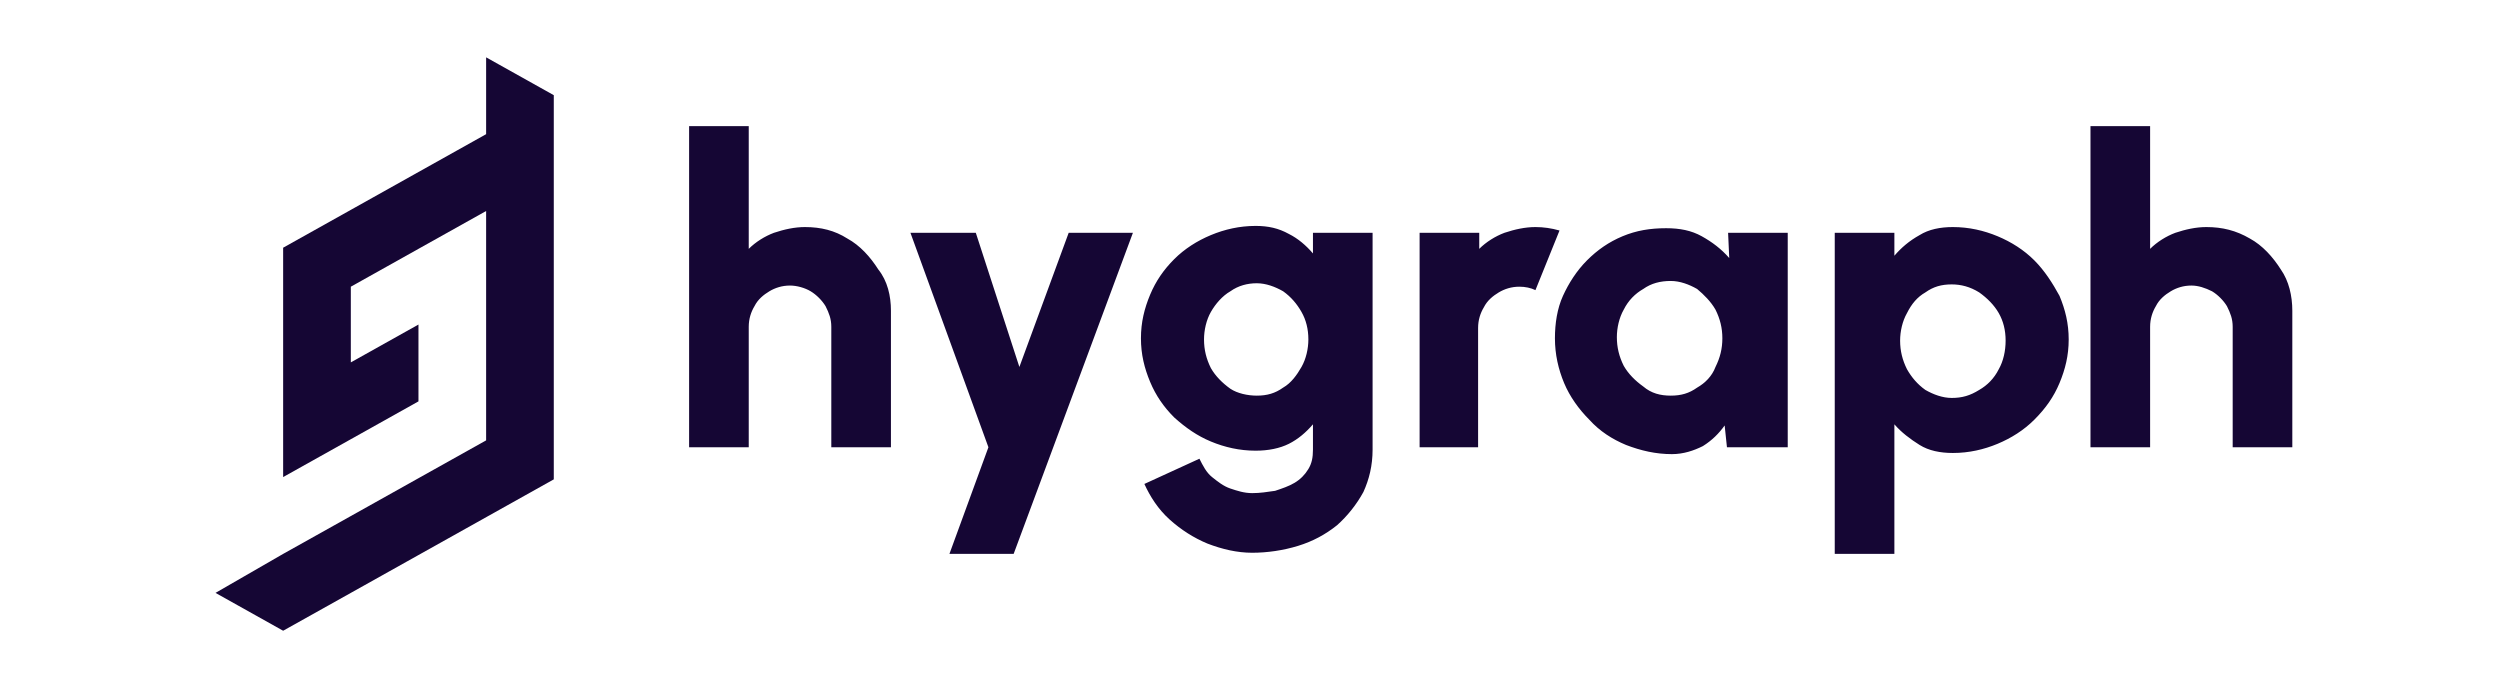
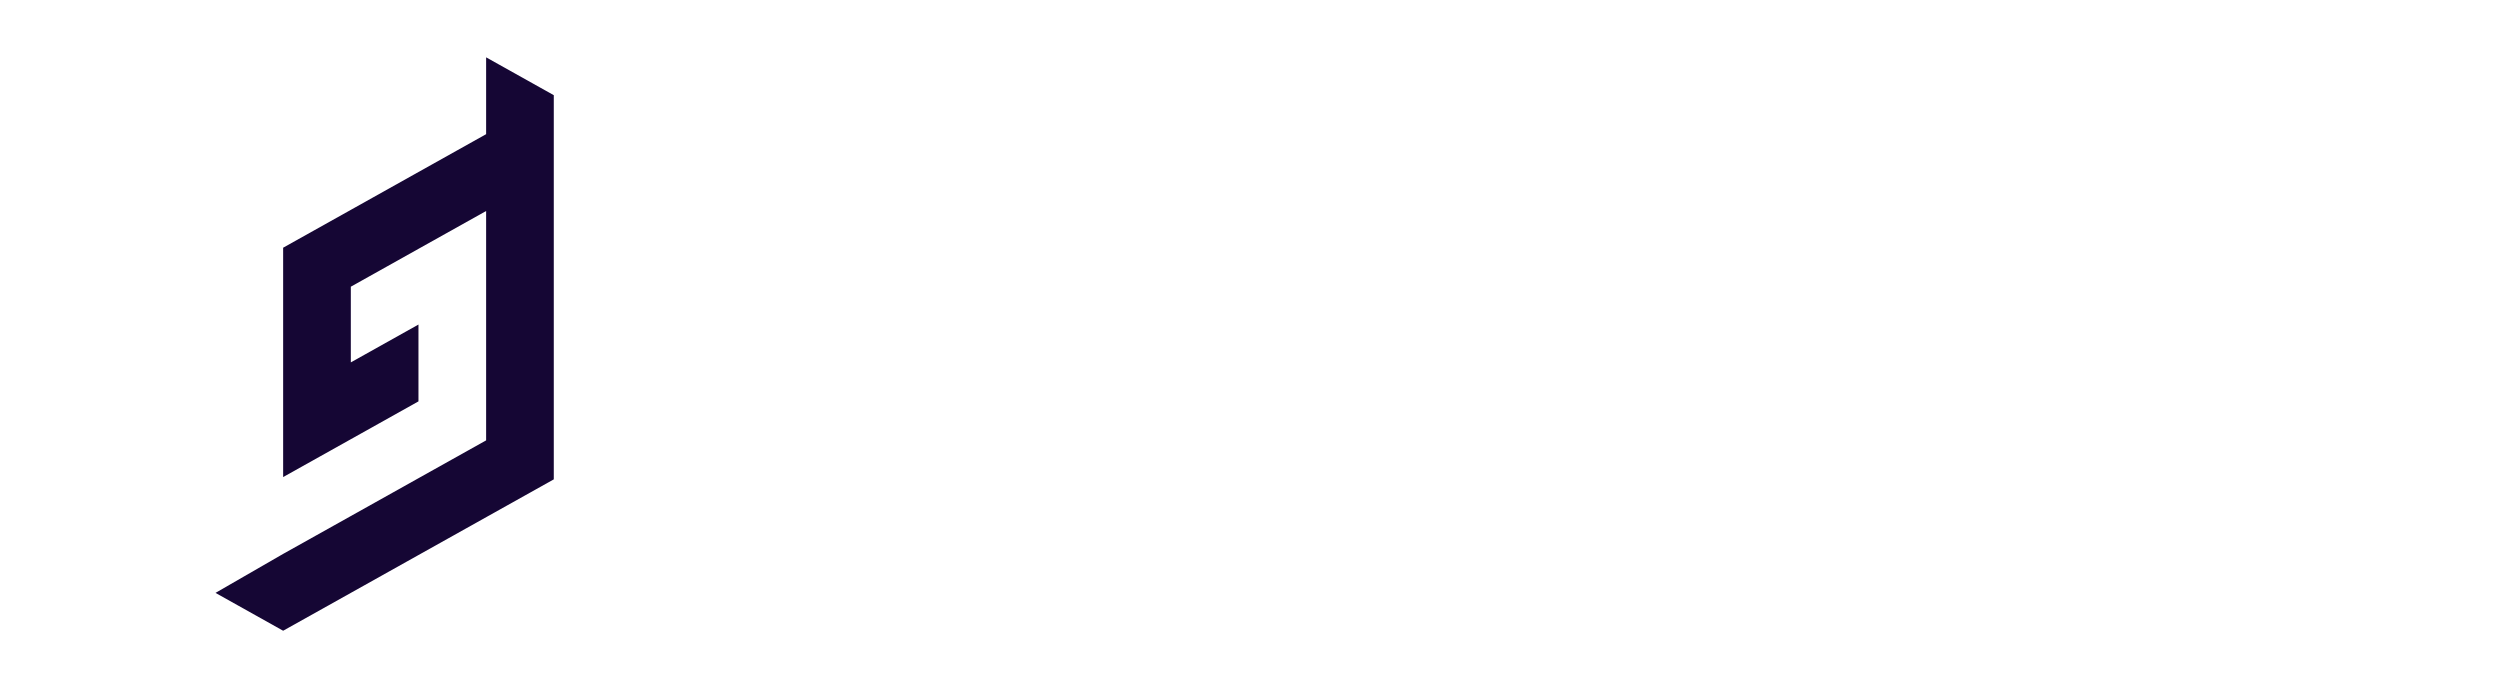
<svg xmlns="http://www.w3.org/2000/svg" width="109" height="30" viewBox="0 0 109 30" fill="none">
-   <path d="M38.845 13.55V19.5H36.245V14.25C36.245 13.9 36.145 13.65 35.995 13.35C35.845 13.1 35.595 12.85 35.345 12.7C35.095 12.55 34.745 12.45 34.445 12.45C34.095 12.45 33.795 12.55 33.545 12.7C33.295 12.85 33.045 13.05 32.895 13.35C32.745 13.6 32.645 13.9 32.645 14.25V19.5H30.045V5.5H32.645V10.85C32.945 10.55 33.345 10.3 33.745 10.15C34.195 10 34.645 9.9 35.095 9.9C35.795 9.9 36.395 10.05 36.945 10.4C37.495 10.7 37.945 11.2 38.295 11.75C38.695 12.25 38.845 12.9 38.845 13.55ZM46.595 10.15H49.395L44.195 24.15H41.395L43.095 19.5L39.695 10.15H42.545L44.445 16L46.595 10.15ZM57.245 10.15H59.845V19.6C59.845 20.3 59.695 20.9 59.445 21.45C59.145 22 58.745 22.5 58.295 22.9C57.795 23.3 57.245 23.6 56.595 23.8C55.945 24 55.245 24.1 54.595 24.1C53.945 24.1 53.295 23.95 52.645 23.7C52.045 23.45 51.495 23.1 50.995 22.65C50.495 22.2 50.145 21.65 49.895 21.1L52.295 20C52.445 20.3 52.595 20.6 52.845 20.8C53.095 21 53.345 21.2 53.645 21.3C53.945 21.4 54.245 21.5 54.595 21.5C54.945 21.5 55.245 21.45 55.595 21.4C55.895 21.3 56.195 21.2 56.445 21.05C56.695 20.9 56.895 20.7 57.045 20.45C57.195 20.2 57.245 19.95 57.245 19.6V18.5C56.945 18.85 56.595 19.15 56.195 19.35C55.795 19.55 55.295 19.65 54.745 19.65C54.045 19.65 53.395 19.5 52.795 19.25C52.195 19 51.695 18.65 51.195 18.2C50.745 17.75 50.395 17.25 50.145 16.65C49.895 16.05 49.745 15.45 49.745 14.75C49.745 14.05 49.895 13.45 50.145 12.85C50.395 12.25 50.745 11.75 51.195 11.3C51.645 10.85 52.195 10.5 52.795 10.25C53.395 10 54.045 9.85 54.745 9.85C55.295 9.85 55.745 9.95 56.195 10.2C56.595 10.4 56.945 10.7 57.245 11.05V10.15ZM54.795 17.25C55.245 17.25 55.595 17.15 55.945 16.9C56.295 16.7 56.545 16.35 56.745 16C56.945 15.65 57.045 15.2 57.045 14.8C57.045 14.35 56.945 13.95 56.745 13.6C56.545 13.25 56.295 12.95 55.945 12.7C55.595 12.5 55.195 12.35 54.795 12.35C54.395 12.35 53.995 12.45 53.645 12.7C53.295 12.9 52.995 13.25 52.795 13.6C52.595 13.95 52.495 14.4 52.495 14.8C52.495 15.25 52.595 15.65 52.795 16.05C52.995 16.4 53.295 16.7 53.645 16.95C53.945 17.15 54.395 17.25 54.795 17.25ZM61.895 19.5V10.15H64.495V10.85C64.795 10.55 65.195 10.3 65.595 10.15C66.045 10 66.495 9.9 66.945 9.9C67.295 9.9 67.645 9.95 67.995 10.05L66.945 12.65C66.745 12.55 66.495 12.5 66.245 12.5C65.895 12.5 65.595 12.6 65.345 12.75C65.095 12.9 64.845 13.1 64.695 13.4C64.545 13.65 64.445 13.95 64.445 14.3V19.5H61.895ZM75.345 10.15H77.945V19.5H75.295L75.195 18.55C74.945 18.9 74.645 19.2 74.245 19.45C73.845 19.65 73.395 19.8 72.895 19.8C72.195 19.8 71.545 19.65 70.895 19.4C70.295 19.15 69.745 18.8 69.295 18.3C68.845 17.85 68.445 17.3 68.195 16.7C67.945 16.1 67.795 15.45 67.795 14.75C67.795 14.1 67.895 13.45 68.145 12.9C68.395 12.35 68.745 11.8 69.195 11.35C69.645 10.9 70.145 10.55 70.745 10.3C71.345 10.05 71.945 9.95 72.645 9.95C73.245 9.95 73.745 10.05 74.195 10.3C74.645 10.55 75.045 10.85 75.395 11.25L75.345 10.15ZM72.845 17.25C73.295 17.25 73.645 17.15 73.995 16.9C74.345 16.7 74.645 16.4 74.795 16C74.995 15.6 75.095 15.2 75.095 14.75C75.095 14.3 74.995 13.9 74.795 13.5C74.595 13.15 74.295 12.85 73.995 12.6C73.645 12.4 73.245 12.25 72.845 12.25C72.395 12.25 71.995 12.35 71.645 12.6C71.295 12.8 70.995 13.1 70.795 13.5C70.595 13.85 70.495 14.3 70.495 14.7C70.495 15.15 70.595 15.55 70.795 15.95C70.995 16.3 71.295 16.6 71.645 16.85C71.995 17.15 72.395 17.25 72.845 17.25ZM82.595 24.15H79.995V10.15H82.595V11.15C82.895 10.8 83.245 10.5 83.695 10.25C84.095 10 84.595 9.9 85.145 9.9C85.845 9.9 86.495 10.05 87.095 10.3C87.695 10.55 88.245 10.9 88.695 11.35C89.145 11.8 89.495 12.35 89.795 12.9C90.045 13.5 90.195 14.1 90.195 14.8C90.195 15.5 90.045 16.1 89.795 16.7C89.545 17.3 89.195 17.8 88.695 18.3C88.245 18.75 87.695 19.1 87.095 19.35C86.495 19.6 85.845 19.75 85.145 19.75C84.595 19.75 84.095 19.65 83.695 19.4C83.295 19.15 82.895 18.85 82.595 18.5V24.15ZM85.095 12.4C84.645 12.4 84.295 12.5 83.945 12.75C83.595 12.95 83.345 13.25 83.145 13.65C82.945 14 82.845 14.45 82.845 14.85C82.845 15.3 82.945 15.7 83.145 16.1C83.345 16.45 83.595 16.75 83.945 17C84.295 17.2 84.695 17.35 85.095 17.35C85.545 17.35 85.895 17.25 86.295 17C86.645 16.8 86.945 16.5 87.145 16.1C87.345 15.75 87.445 15.3 87.445 14.85C87.445 14.4 87.345 14 87.145 13.65C86.945 13.3 86.645 13 86.295 12.75C85.895 12.5 85.495 12.4 85.095 12.4ZM99.945 13.55V19.5H97.345V14.25C97.345 13.9 97.245 13.65 97.095 13.35C96.945 13.1 96.695 12.85 96.445 12.7C96.145 12.55 95.845 12.45 95.545 12.45C95.195 12.45 94.895 12.55 94.645 12.7C94.395 12.85 94.145 13.05 93.995 13.35C93.845 13.6 93.745 13.9 93.745 14.25V19.5H91.145V5.5H93.745V10.85C94.045 10.55 94.445 10.3 94.845 10.15C95.295 10 95.745 9.9 96.195 9.9C96.895 9.9 97.495 10.05 98.095 10.4C98.645 10.7 99.095 11.2 99.445 11.75C99.795 12.25 99.945 12.9 99.945 13.55Z" fill="#150634" />
  <path d="M21.195 5.85L18.245 7.5L15.296 9.15L12.345 10.8V20.8L15.296 19.15L18.245 17.5V14.15L15.296 15.8V12.5L18.245 10.85L21.195 9.2V19.2L18.245 20.85L15.296 22.5L12.345 24.15L9.396 25.85L12.345 27.5L15.296 25.85L18.245 24.2L21.195 22.55L24.145 20.9V4.15L21.195 2.5V5.85Z" fill="#150634" />
</svg>